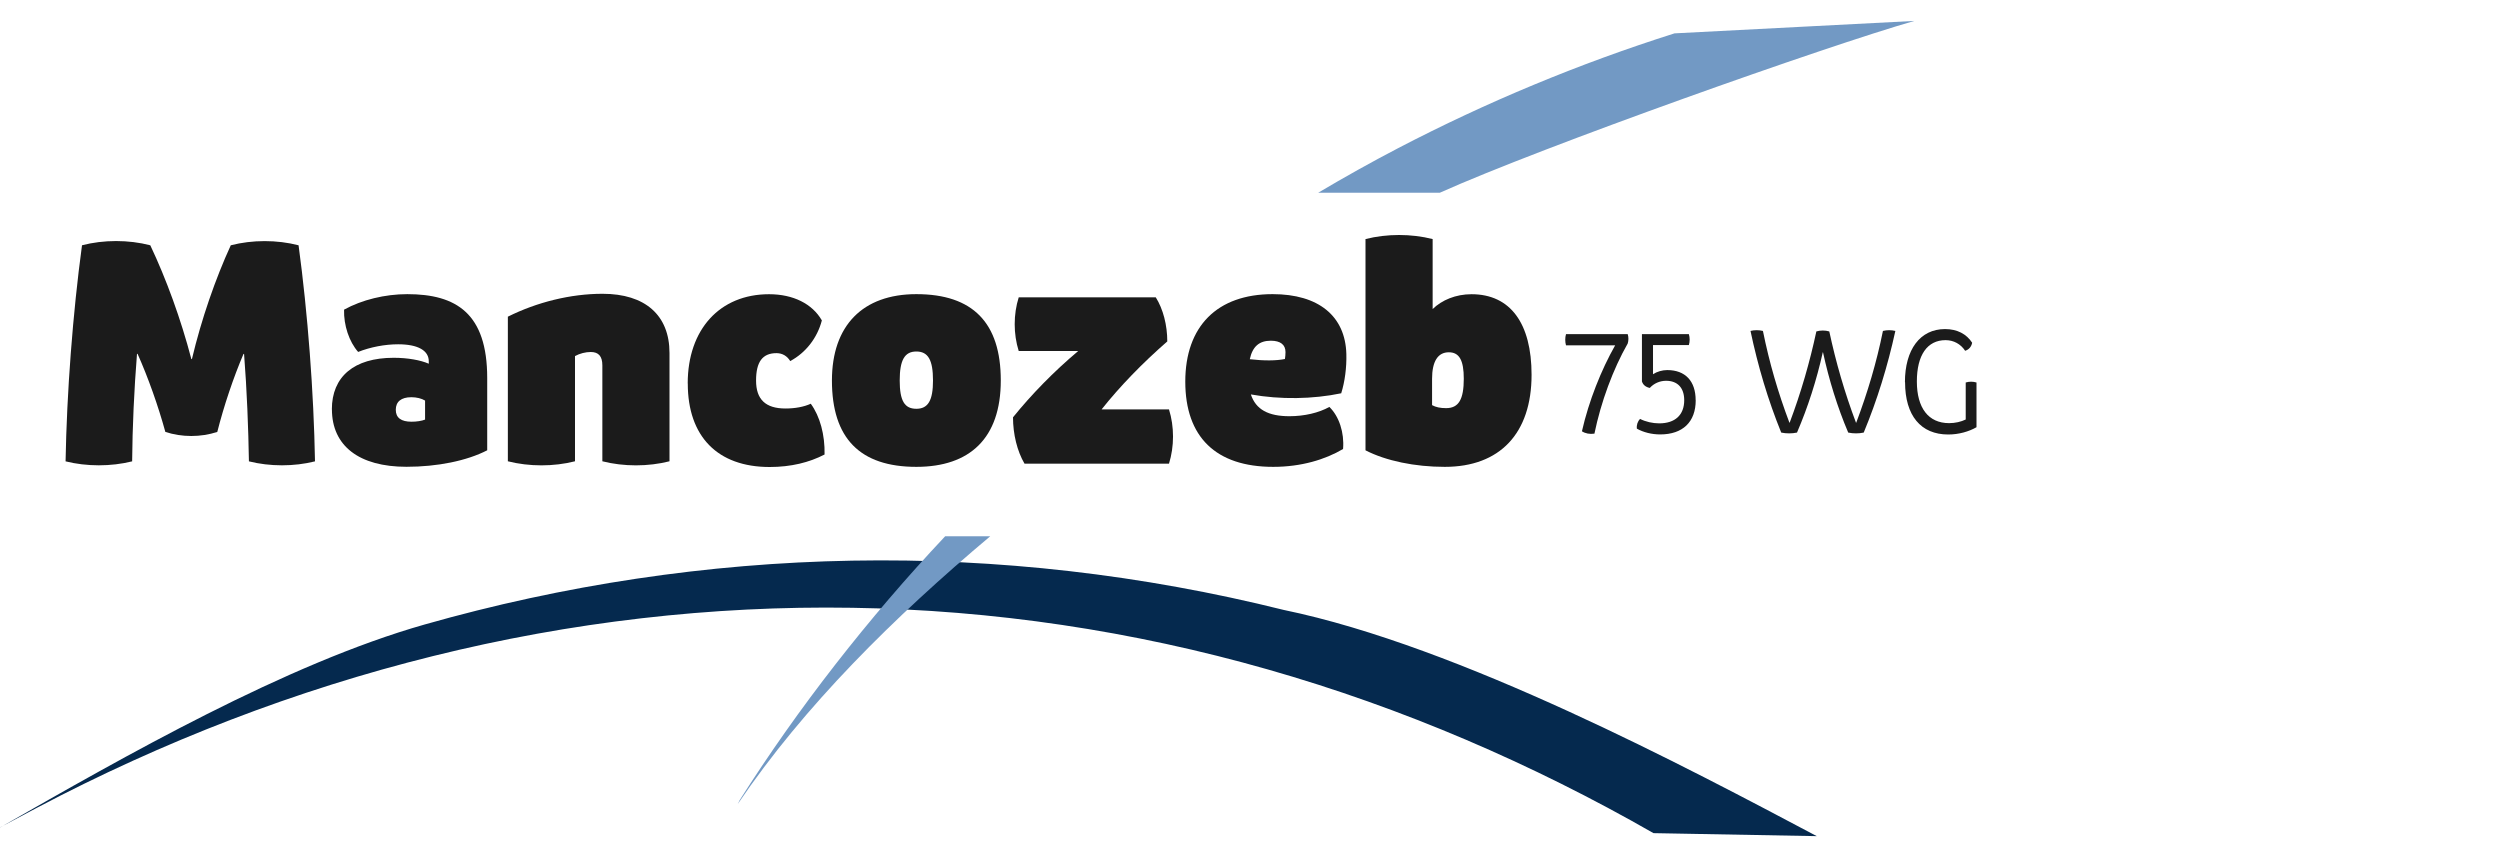
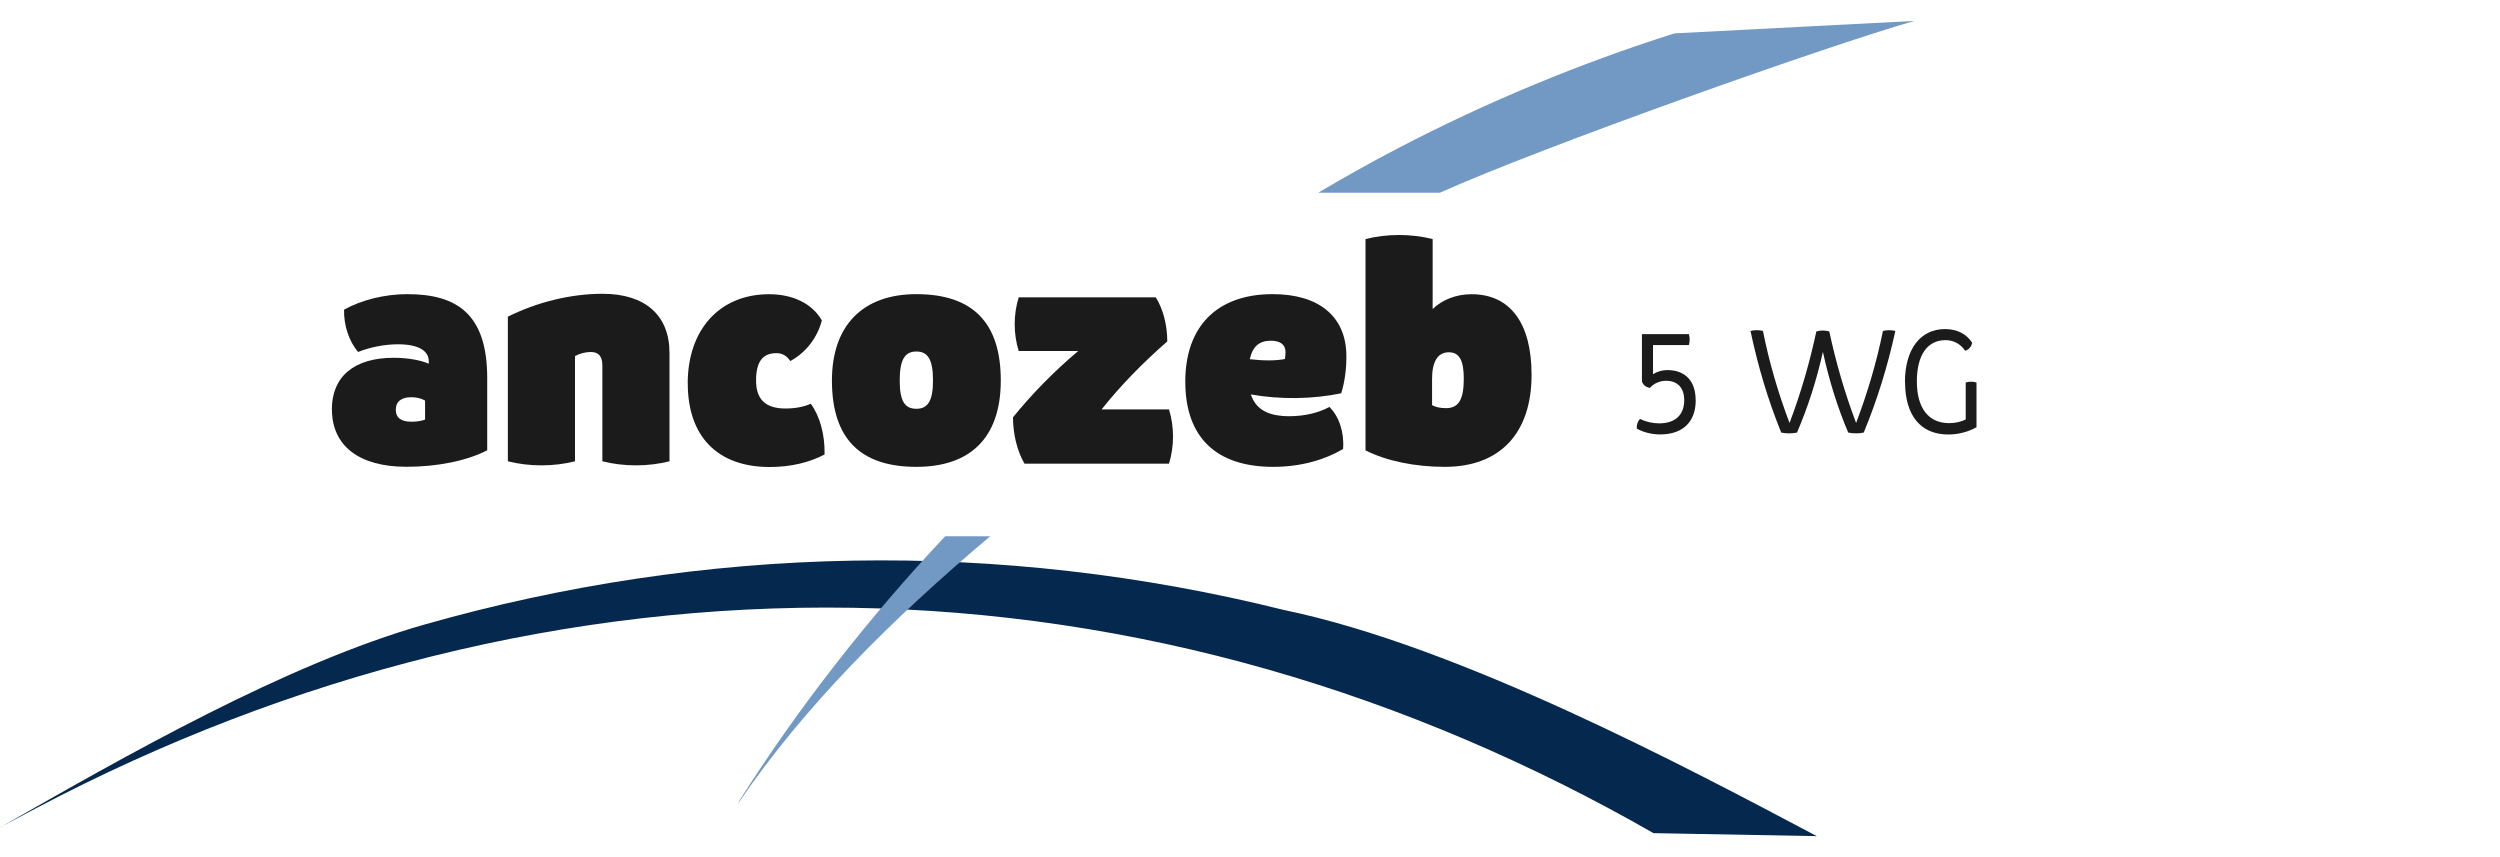
<svg xmlns="http://www.w3.org/2000/svg" id="Missing" viewBox="0 0 350 120">
  <defs>
    <style>
      .cls-1 {
        fill: #1b1b1b;
      }

      .cls-1, .cls-2, .cls-3 {
        stroke-width: 0px;
      }

      .cls-2 {
        fill: #7299c4;
      }

      .cls-3 {
        fill: #05294e;
      }
    </style>
  </defs>
  <path class="cls-3" d="m0,115.85c17.44-9.97,40.03-22.9,59.45-28.42,19.41-5.52,39.58-8.58,59.87-8.94,20.28-.37,40.65,1.98,60.4,6.9,24.66,5.1,56.6,22.13,74.63,31.67l-22.86-.42c-16.99-9.73-35.12-17.54-54-22.92-18.87-5.39-38.47-8.33-58.17-8.63-19.7-.32-39.48,1.99-58.7,6.76-19.22,4.76-37.87,11.97-55.47,21.25l-5.16,2.74Z" />
  <path class="cls-2" d="m201.56,26.99c14.44-6.48,54.17-20.55,66.44-24.06l-33.57,1.74c-13.34,4.23-26.29,9.61-38.67,16.06-3.8,1.98-7.53,4.07-11.21,6.25h17.01Z" />
  <path class="cls-2" d="m132.33,75.07c-10.82,11.51-20.59,24.05-28.77,36.94l-.27.55c9.28-13.72,21.93-26.22,35.34-37.48h-6.3Z" />
  <g>
-     <path class="cls-1" d="m11.47,34.34c3.04-.79,6.53-.79,9.57,0,2.23,4.7,4.28,10.32,5.75,15.93h.08c1.33-5.6,3.3-11.27,5.44-15.93,3.02-.78,6.47-.78,9.49,0,1.29,9.51,2.13,20.65,2.3,30.25-2.94.74-6.31.74-9.25,0-.08-4.66-.28-9.93-.68-15.04h-.08c-1.4,3.28-2.74,7.25-3.67,10.92-2.31.76-4.96.76-7.27,0-1.01-3.67-2.42-7.64-3.89-10.93h-.08c-.4,4.98-.64,10.26-.68,15.05-2.96.74-6.36.74-9.32,0,.17-9.6,1.01-20.73,2.3-30.25Z" />
    <path class="cls-1" d="m46.46,57.32c0-4.6,3.11-7.23,8.66-7.23,1.96,0,3.76.33,4.91.83v-.29c.03-1.55-1.5-2.43-4.29-2.43-1.85,0-3.89.39-5.6,1.07-1.26-1.43-2.03-3.73-1.97-5.92,2.5-1.38,5.73-2.17,8.85-2.17,6.87,0,11.19,2.71,11.19,11.74v10.12c-2.85,1.47-6.97,2.31-11.3,2.31-6.64,0-10.44-2.93-10.44-8.04Zm13.05,1.41v-2.65c-.49-.3-1.2-.47-1.92-.47-1.43,0-2.18.63-2.18,1.76s.76,1.67,2.21,1.67c.72,0,1.42-.11,1.9-.3Z" />
    <path class="cls-1" d="m71.09,44.34c4.07-2.03,8.78-3.21,13.27-3.21,5.95,0,9.37,2.99,9.37,8.29v15.16c-2.99.76-6.41.76-9.4,0v-13.43c0-1.27-.53-1.87-1.62-1.87-.73,0-1.53.2-2.21.57v14.73c-2.99.76-6.41.76-9.4,0v-20.25Z" />
    <path class="cls-1" d="m96.28,53.68c0-7.57,4.5-12.49,11.39-12.49,3.37,0,6.06,1.34,7.39,3.67-.64,2.46-2.26,4.53-4.43,5.69-.42-.7-1.09-1.11-1.92-1.11-1.96,0-2.86,1.22-2.86,3.84s1.31,3.91,4.12,3.91c1.3,0,2.57-.22,3.54-.67,1.29,1.77,1.99,4.36,1.93,7.11-2.14,1.11-4.69,1.75-7.69,1.75-7.28,0-11.46-4.26-11.46-11.68Z" />
  </g>
  <g>
    <path class="cls-1" d="m116.47,53.27c0-7.69,4.31-12.09,11.82-12.09,7.91,0,11.82,4.01,11.82,12.09s-4.33,12.09-11.82,12.09c-7.91,0-11.82-4.01-11.82-12.09Zm14.15,0c0-2.87-.68-4.06-2.33-4.06s-2.33,1.21-2.33,4.06.68,3.96,2.33,3.96,2.33-1.18,2.33-3.96Z" />
    <path class="cls-1" d="m141.83,58.41c2.59-3.2,5.68-6.37,9.12-9.27h-8.33c-.75-2.39-.75-5.12,0-7.51h19.19c1.03,1.64,1.61,3.89,1.61,6.17-3.53,3.08-6.67,6.33-9.2,9.52h9.44c.75,2.41.75,5.18,0,7.59h-20.23c-1.02-1.74-1.61-4.11-1.61-6.5Z" />
    <path class="cls-1" d="m188.03,62.86c-2.52,1.49-5.88,2.5-9.78,2.5-8.04,0-12.31-4.19-12.31-11.93s4.45-12.25,12.23-12.25c6.42,0,10.18,3.06,10.32,8.39.05,1.86-.21,3.87-.72,5.49-3.97.83-8.53.9-12.65.16.7,2.12,2.45,3.05,5.4,3.05,2.08,0,4.11-.47,5.59-1.3,1.37,1.32,2.11,3.61,1.92,5.88Zm-13.06-12.57c1.99.23,3.71.22,4.92-.03.05-.29.08-.65.08-.97,0-1.03-.71-1.59-2.05-1.59-1.62,0-2.56.8-2.95,2.59Z" />
    <path class="cls-1" d="m191.17,63.05v-29.58c2.99-.76,6.41-.76,9.4,0v9.8c1.28-1.26,3.24-2.08,5.44-2.08,5.46,0,8.41,4.1,8.41,11.28,0,8.2-4.43,12.89-12.15,12.89-4.19,0-8.23-.84-11.09-2.31Zm13.76-10.02c0-2.6-.63-3.71-2.1-3.71-1.54,0-2.34,1.3-2.34,3.71v3.69c.53.29,1.15.42,1.97.42,1.76,0,2.47-1.23,2.47-4.12Z" />
  </g>
  <g>
-     <path class="cls-1" d="m226.13,48.35h-6.89c-.14-.49-.14-1.08,0-1.57h8.64c.13.42.13.89,0,1.31-2.05,3.59-3.75,8.19-4.66,12.62-.65.1-1.28-.02-1.75-.33.97-4.27,2.71-8.61,4.65-12.03Z" />
    <path class="cls-1" d="m237.4,56.03c0,3.04-1.81,4.79-4.98,4.79-1.16,0-2.35-.29-3.26-.81-.06-.52.11-1.02.45-1.36.79.4,1.77.62,2.68.62,2.23,0,3.5-1.18,3.5-3.24,0-1.73-.93-2.72-2.54-2.72-.87,0-1.7.36-2.28,1-.57-.12-.94-.42-1.1-.91v-6.62h6.57c.15.49.15,1.04,0,1.53h-5.02v4.08c.57-.37,1.3-.58,1.99-.58,2.53,0,3.98,1.54,3.98,4.22Z" />
    <path class="cls-1" d="m245.06,46.33c.56-.14,1.19-.14,1.75,0,.89,4.41,2.11,8.62,3.71,12.85h.03c1.59-4.21,2.82-8.49,3.74-12.78.58-.17,1.23-.17,1.81,0,.92,4.29,2.15,8.57,3.74,12.78h.03c1.59-4.22,2.85-8.44,3.74-12.85.57-.14,1.17-.14,1.74,0-1.08,4.94-2.55,9.7-4.43,14.23-.68.15-1.47.15-2.17,0-1.51-3.55-2.69-7.37-3.53-11.24h-.03c-.86,3.87-2.08,7.68-3.61,11.24-.71.15-1.51.15-2.21,0-1.84-4.53-3.26-9.29-4.3-14.23Z" />
  </g>
  <path class="cls-1" d="m266.69,53.5c0-4.55,2.12-7.43,5.61-7.43,1.71,0,3.01.69,3.8,1.91-.1.56-.46.97-.98,1.13-.62-.95-1.62-1.49-2.74-1.49-2.56,0-4.02,2.09-4.02,5.79s1.61,5.83,4.52,5.83c.83,0,1.67-.19,2.32-.51v-5.18c.48-.15,1.03-.15,1.51,0v6.26c-1.06.61-2.47,1.02-3.96,1.02-3.83,0-6.04-2.64-6.04-7.32Z" />
</svg>